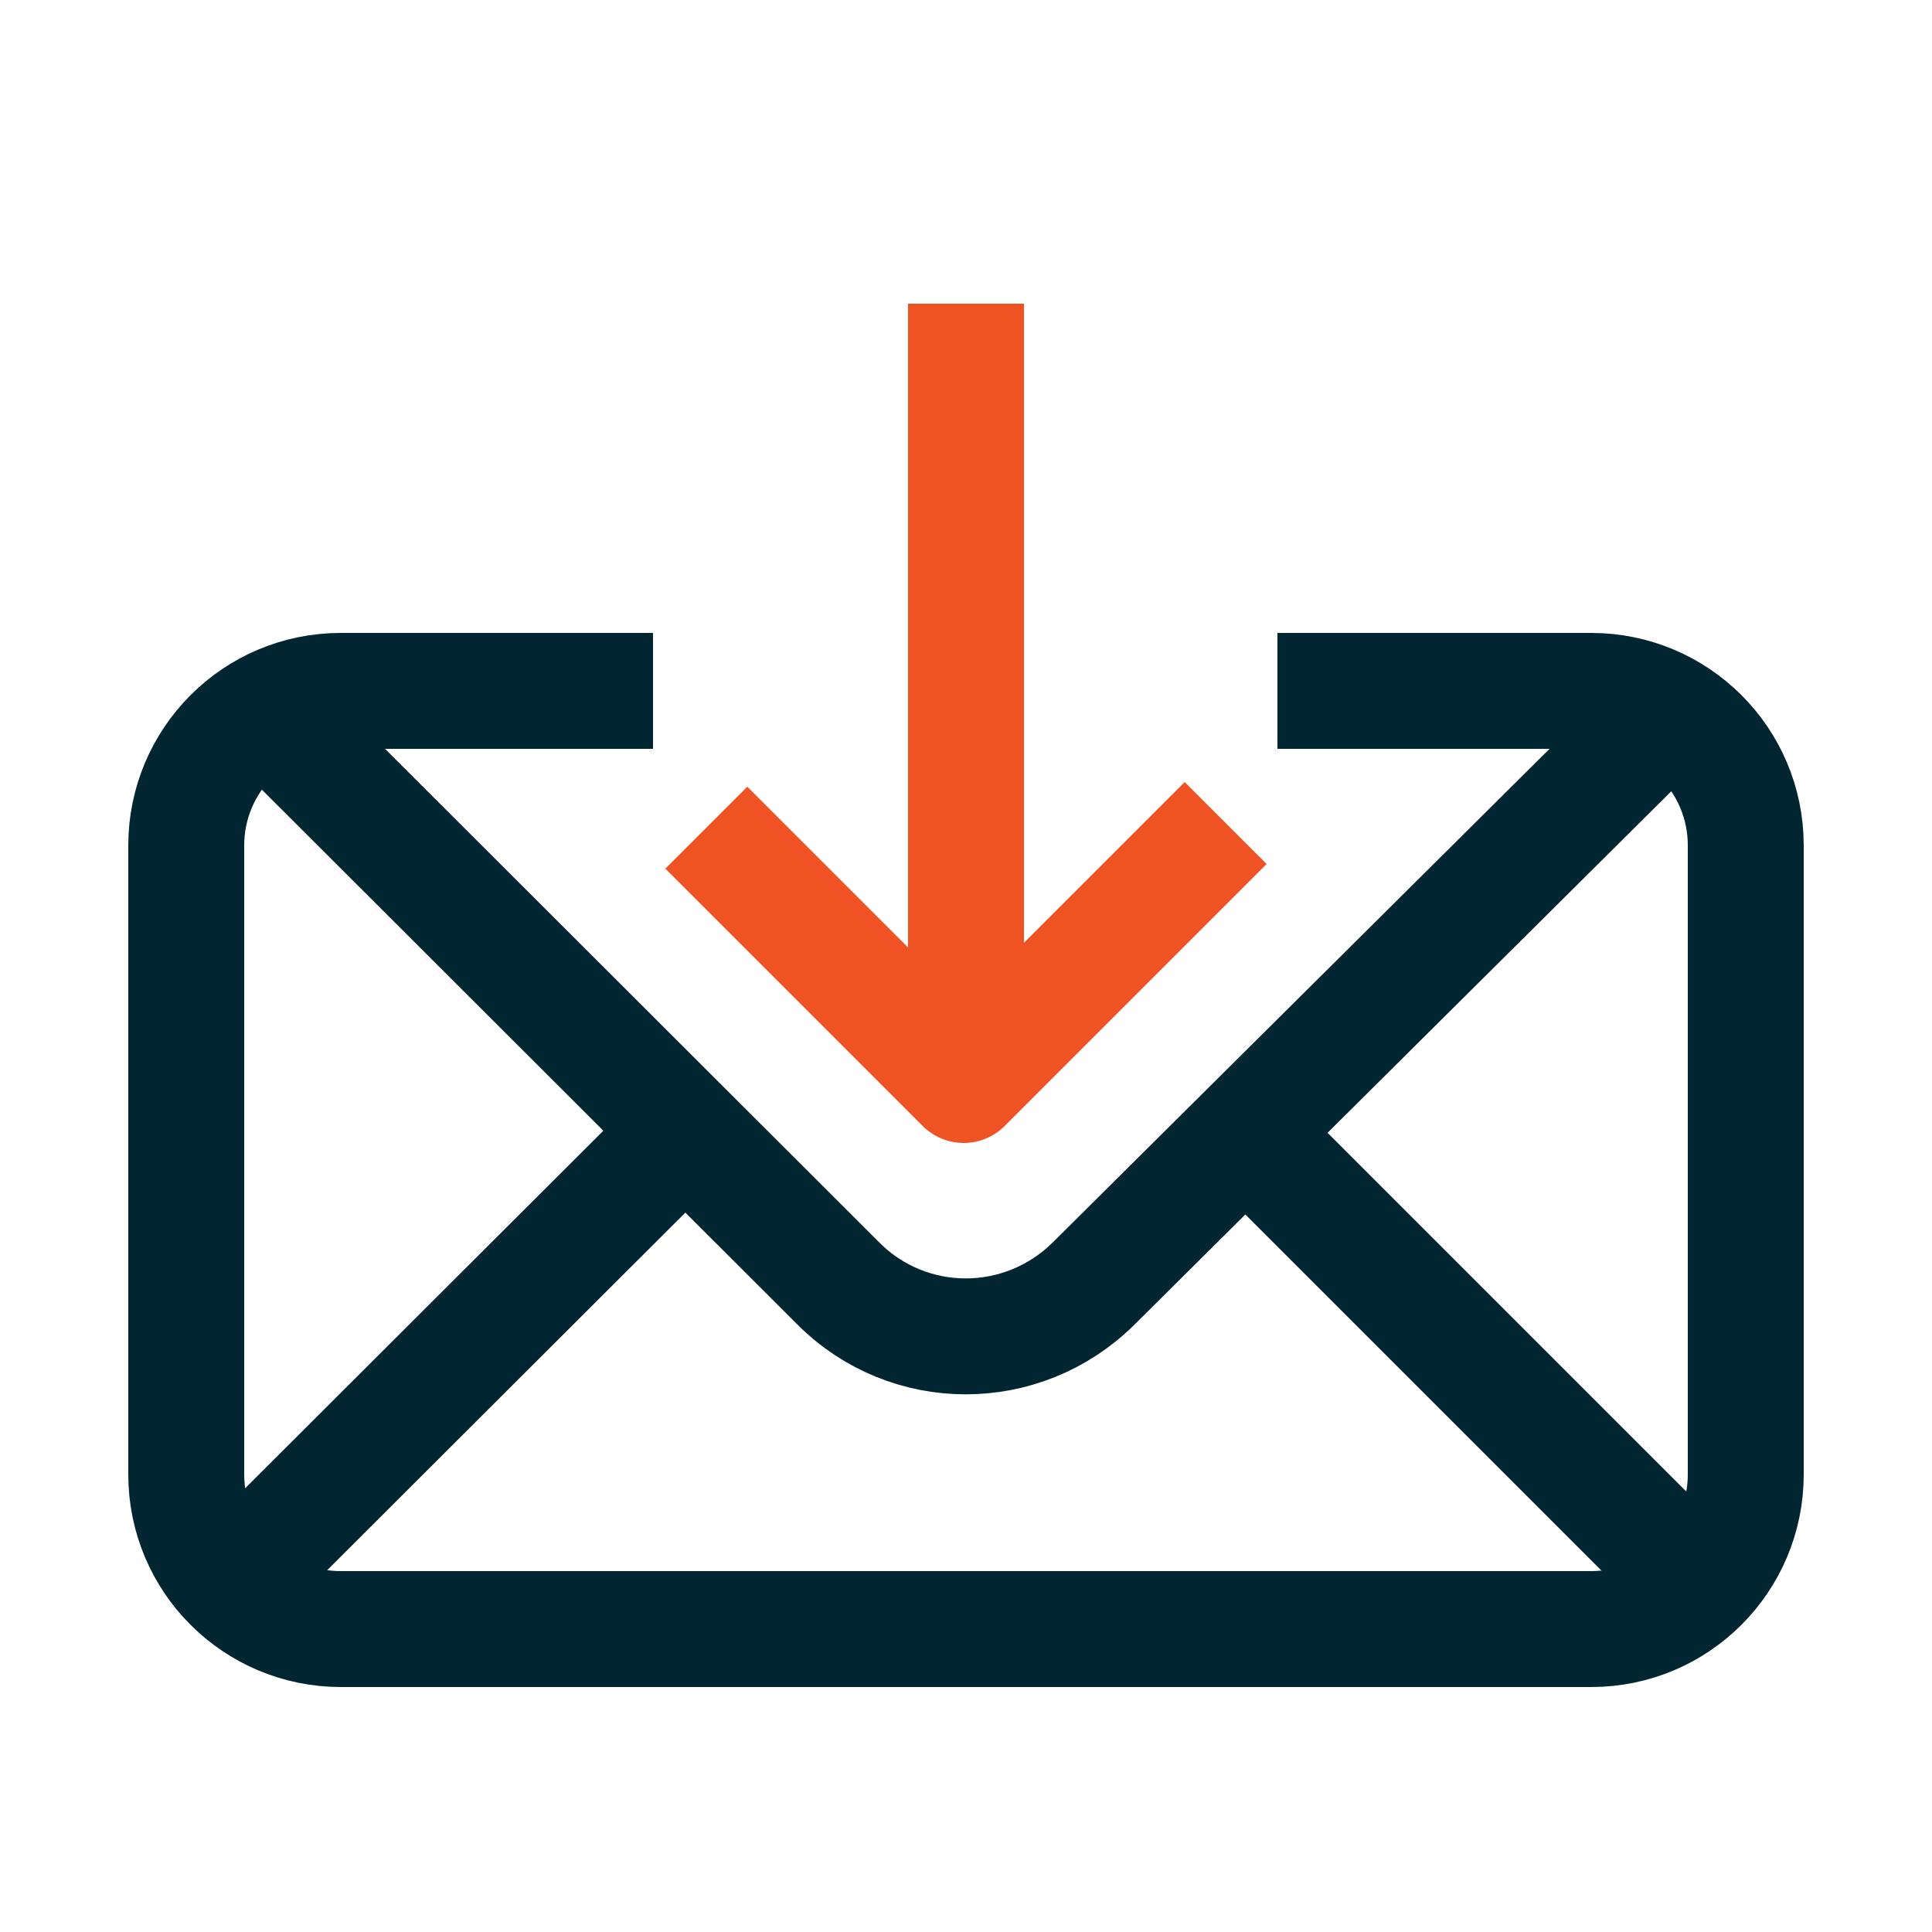
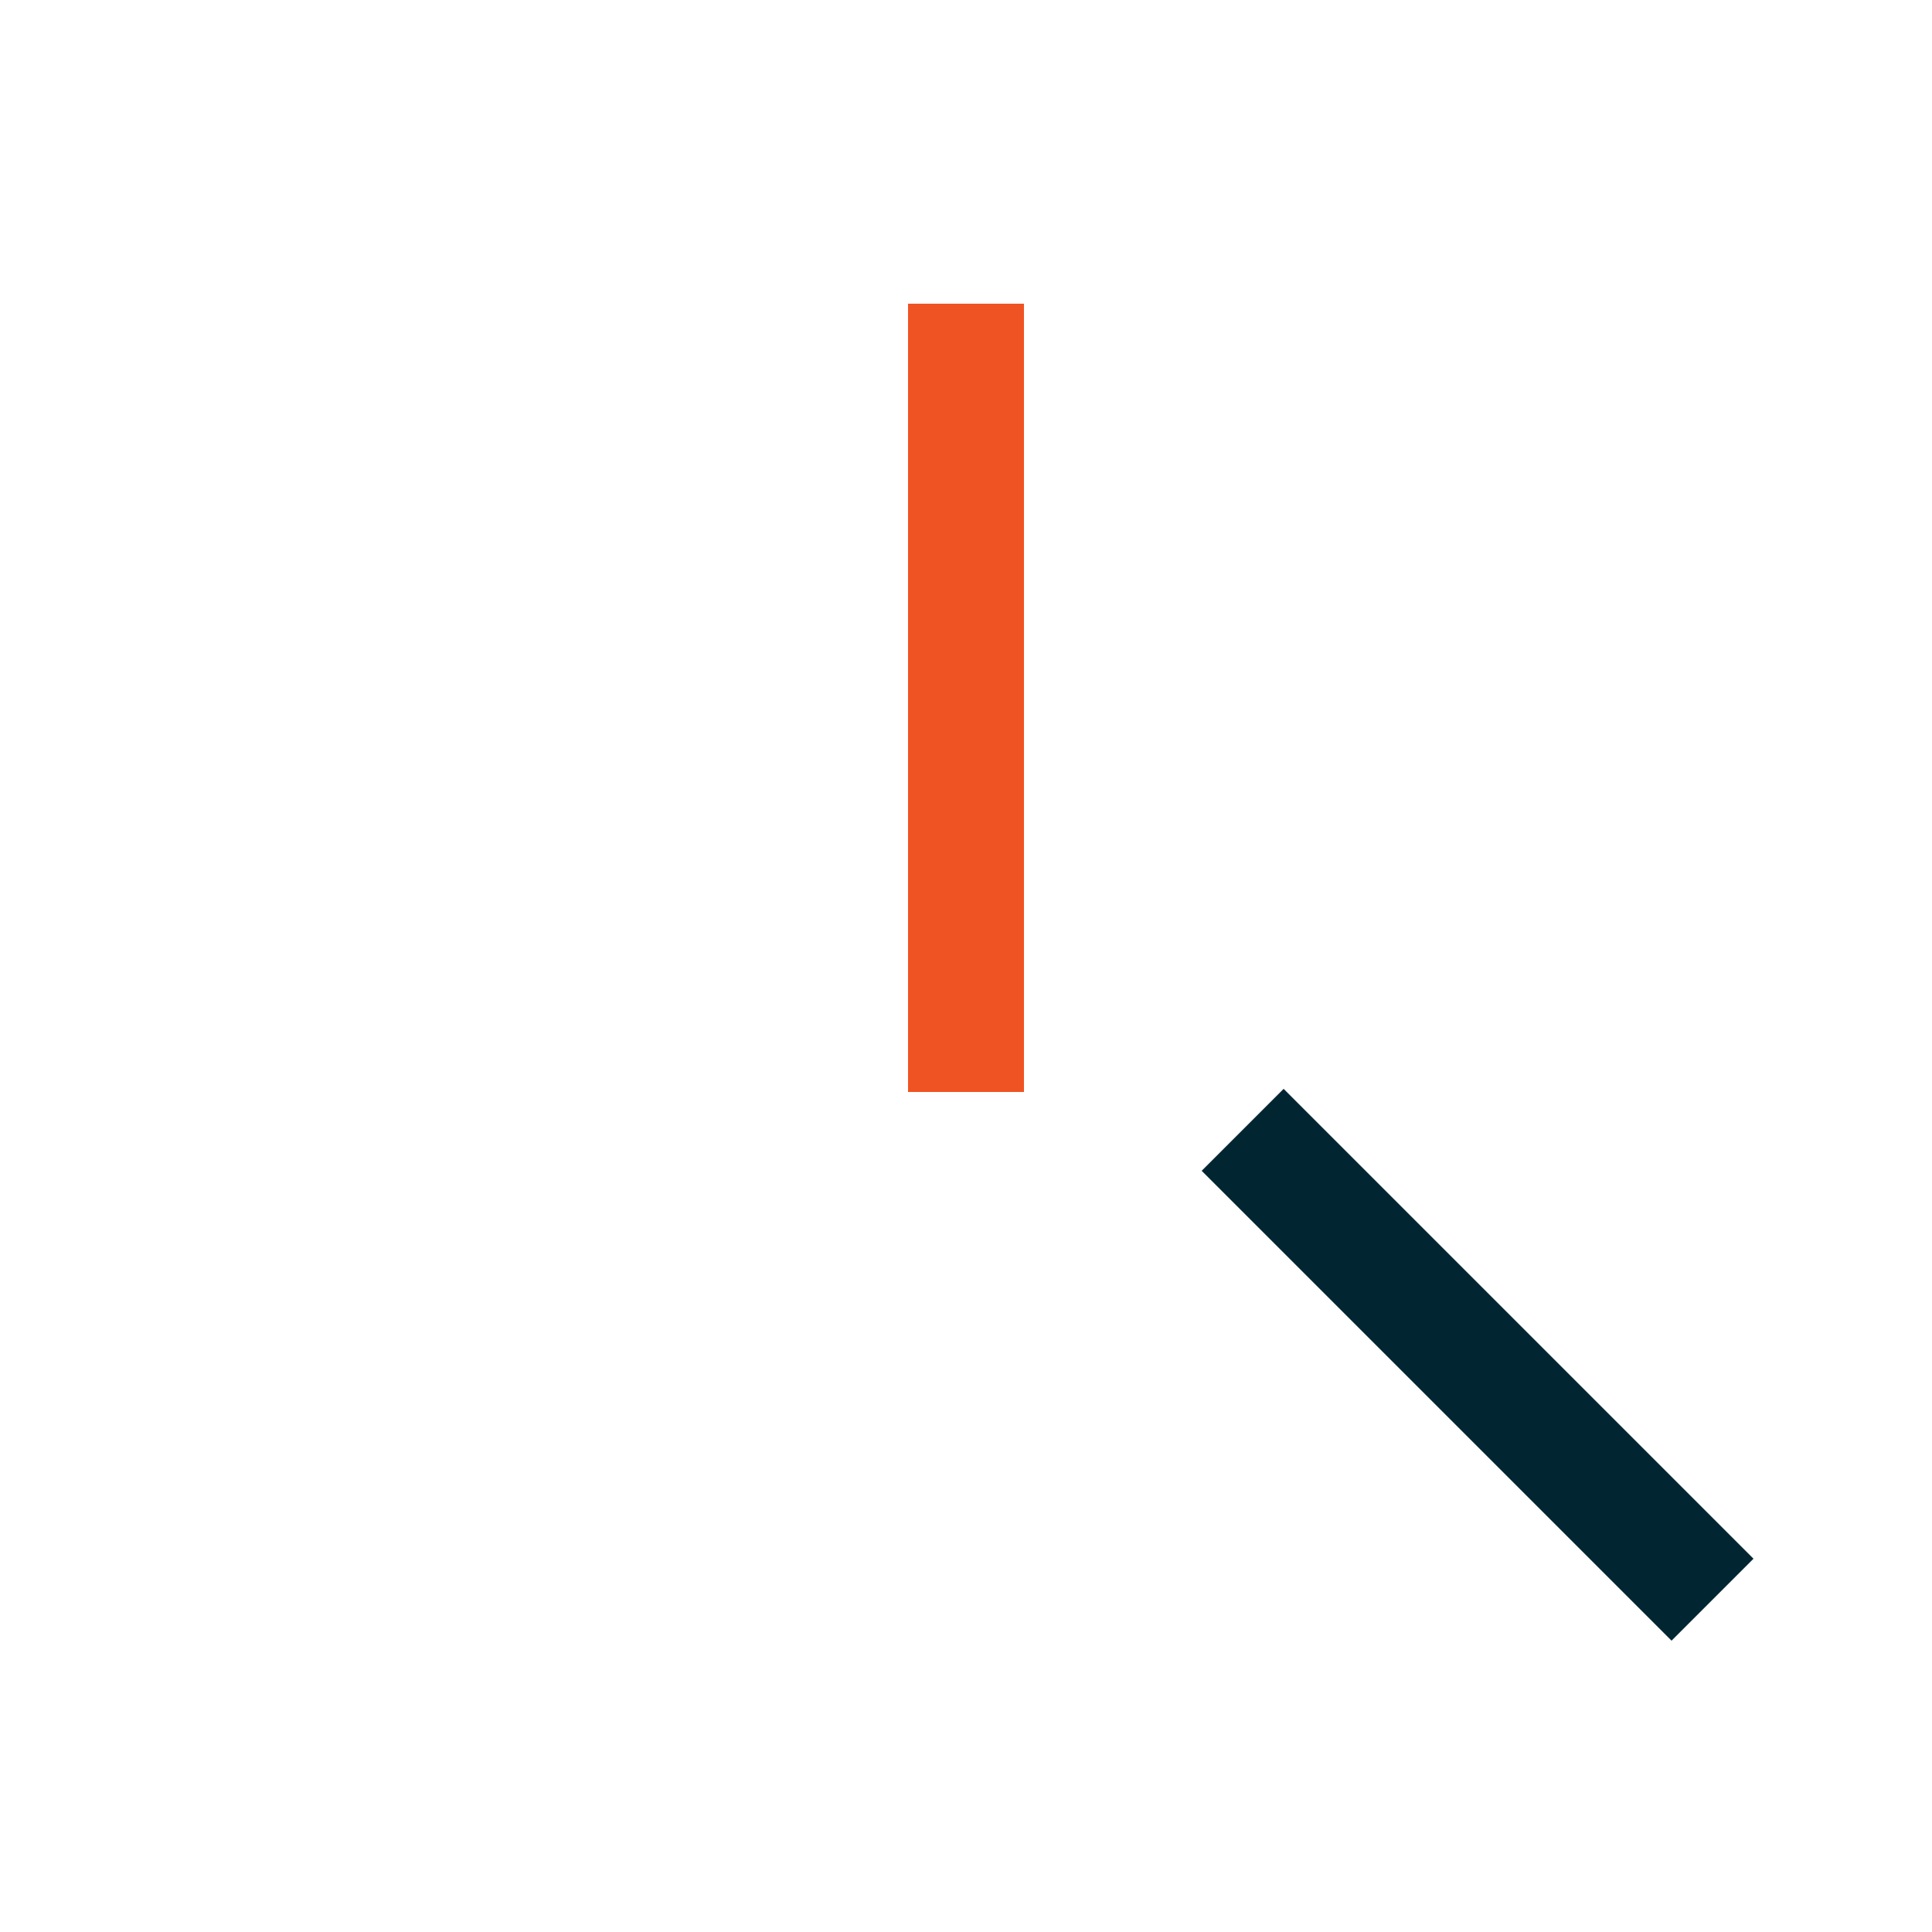
<svg xmlns="http://www.w3.org/2000/svg" id="Layer_1" viewBox="0 0 25 25">
  <defs>
    <style>.cls-1{stroke-miterlimit:10;}.cls-1,.cls-2,.cls-3{fill:none;stroke-width:1.5px;}.cls-1,.cls-3{stroke:#f05323;}.cls-2{stroke:#012632;}.cls-2,.cls-3{stroke-linejoin:round;}</style>
  </defs>
-   <path class="cls-2" d="M16.53,8.94h4.06c1.1,0,2,.89,2,2v8.14c0,1.1-.89,2-2,2H4.41c-1.1,0-2-.89-2-2v-8.14c0-1.1.89-2,2-2h4.04" />
-   <path class="cls-2" d="M3.17,8.94l7.68,7.67c.91.91,2.38.91,3.3,0l7.74-7.69" />
-   <line class="cls-2" x1="3.11" y1="20.38" x2="8.89" y2="14.61" />
  <line class="cls-2" x1="22.16" y1="20.7" x2="16.08" y2="14.62" />
  <line class="cls-1" x1="12.5" y1="3.93" x2="12.5" y2="14.13" />
-   <polyline class="cls-3" points="15.86 10.65 12.47 14.04 9.14 10.71" />
</svg>